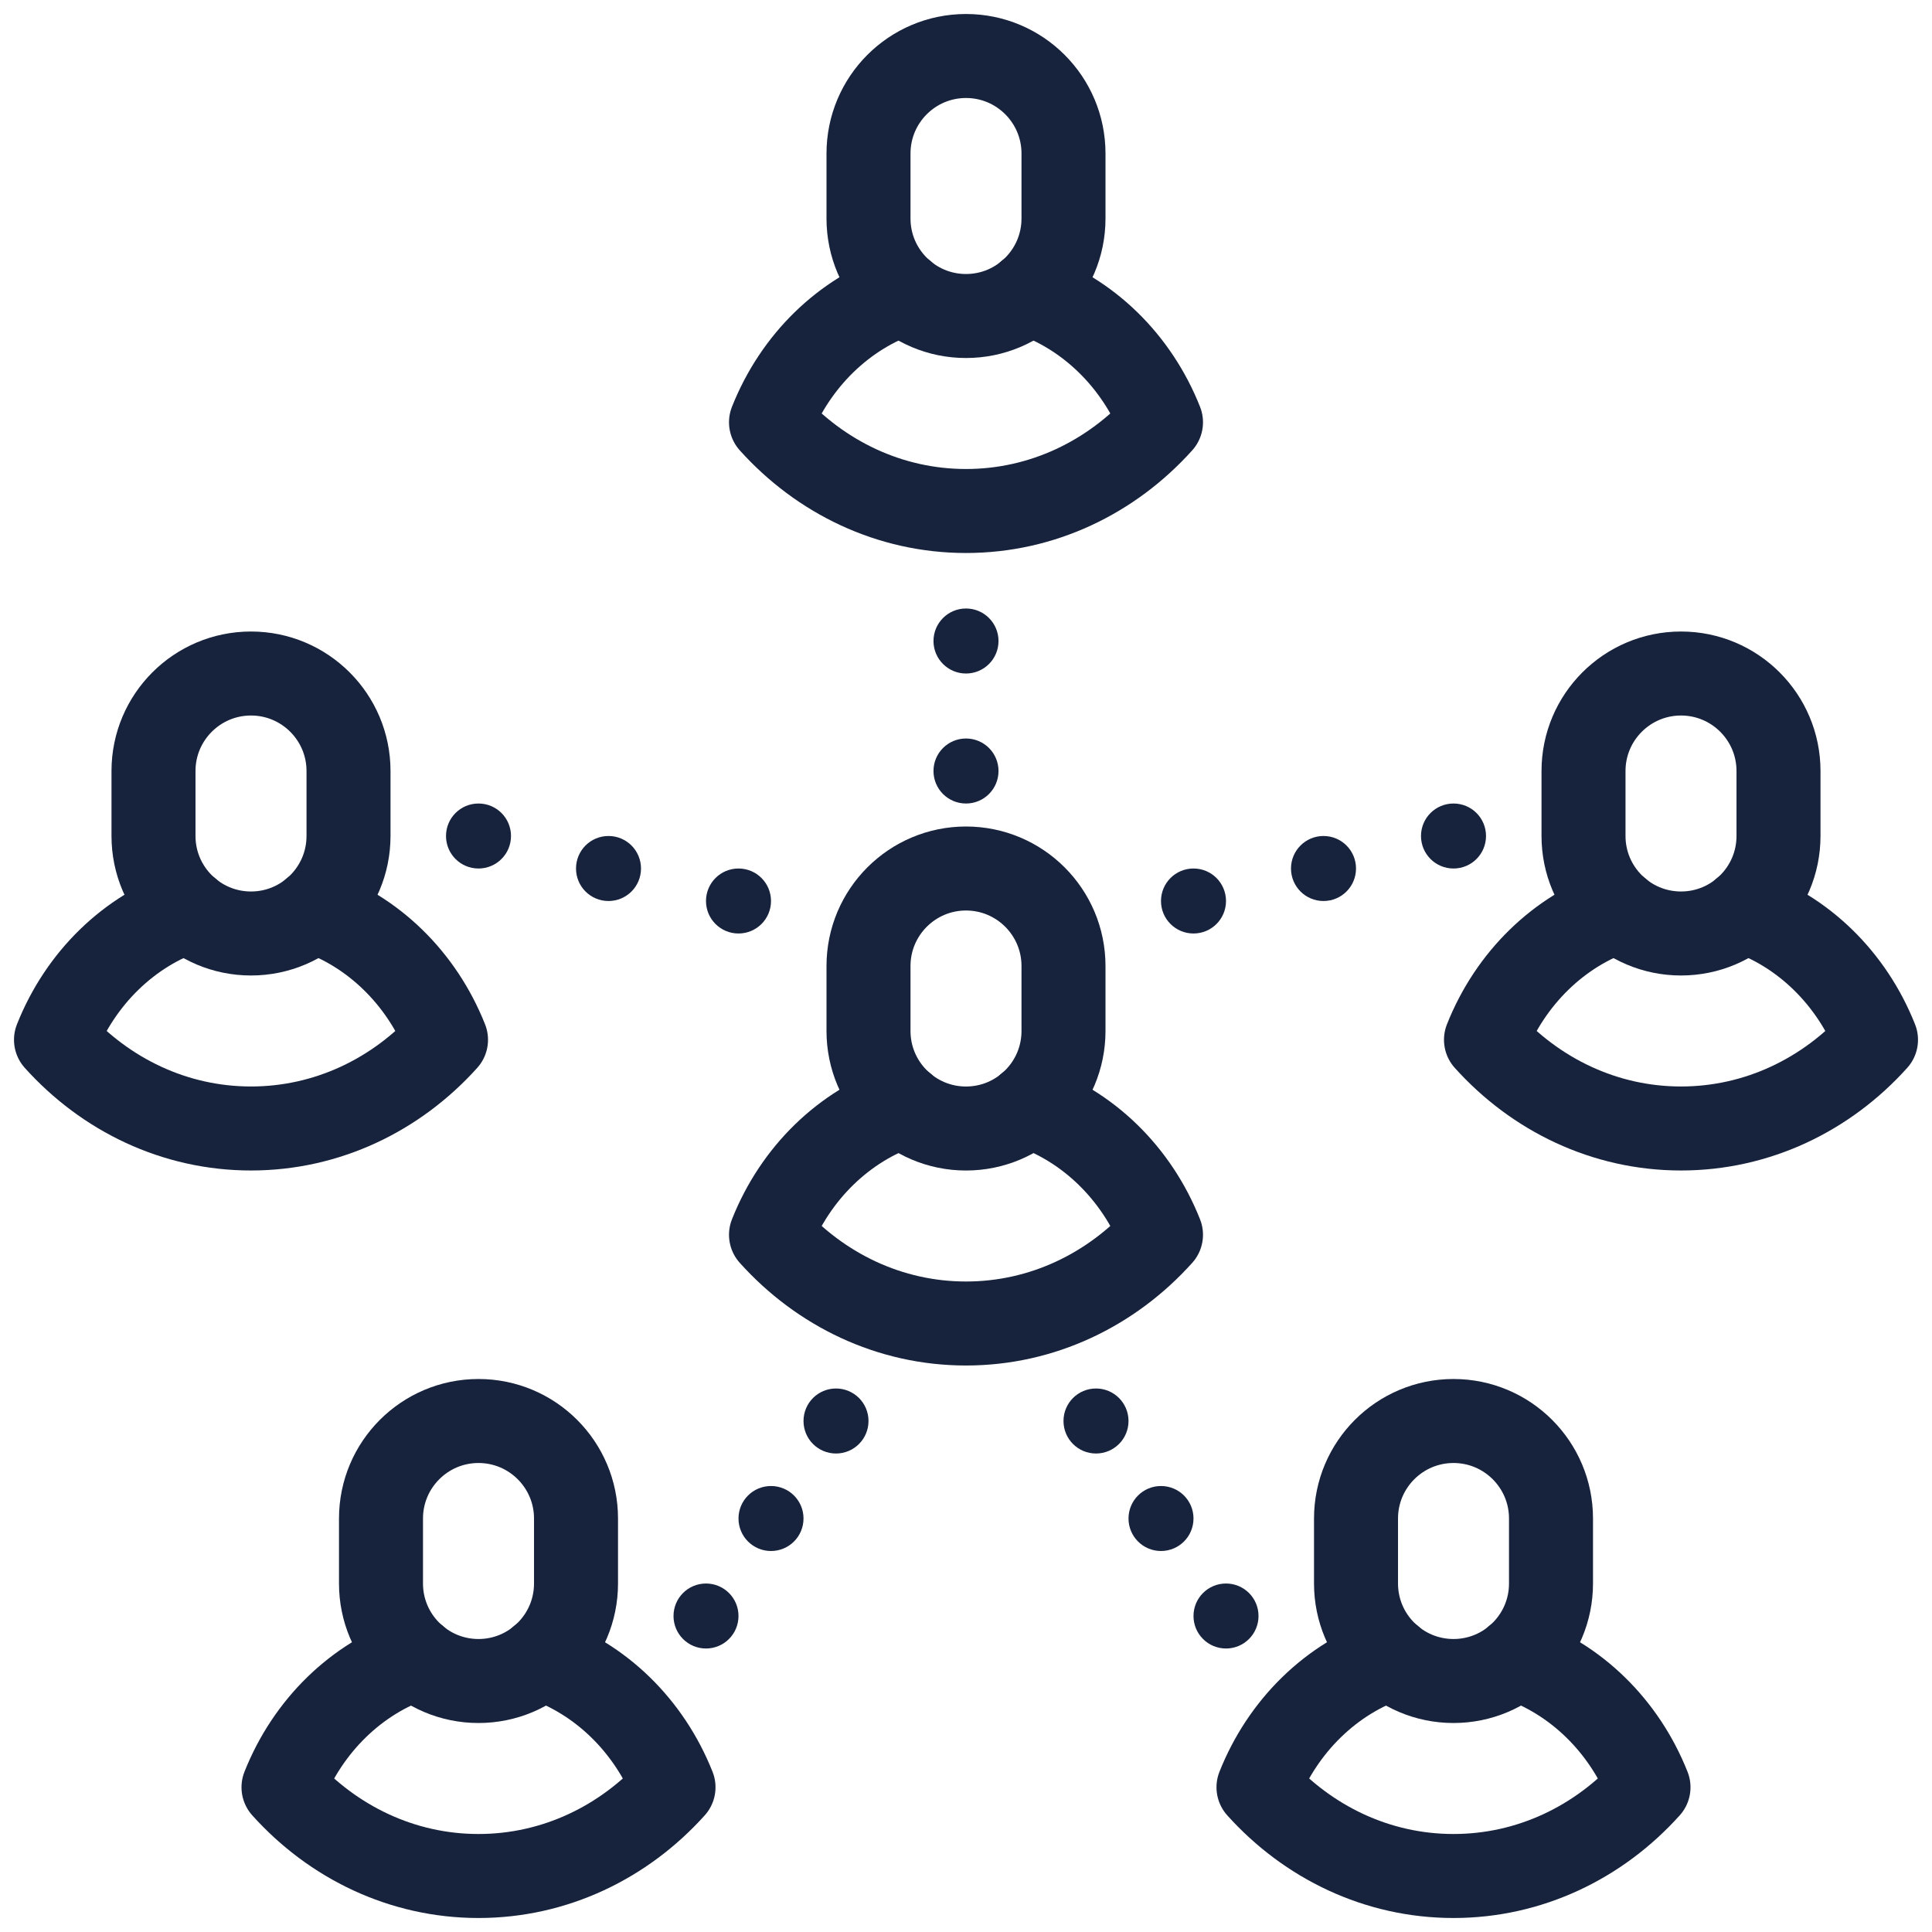
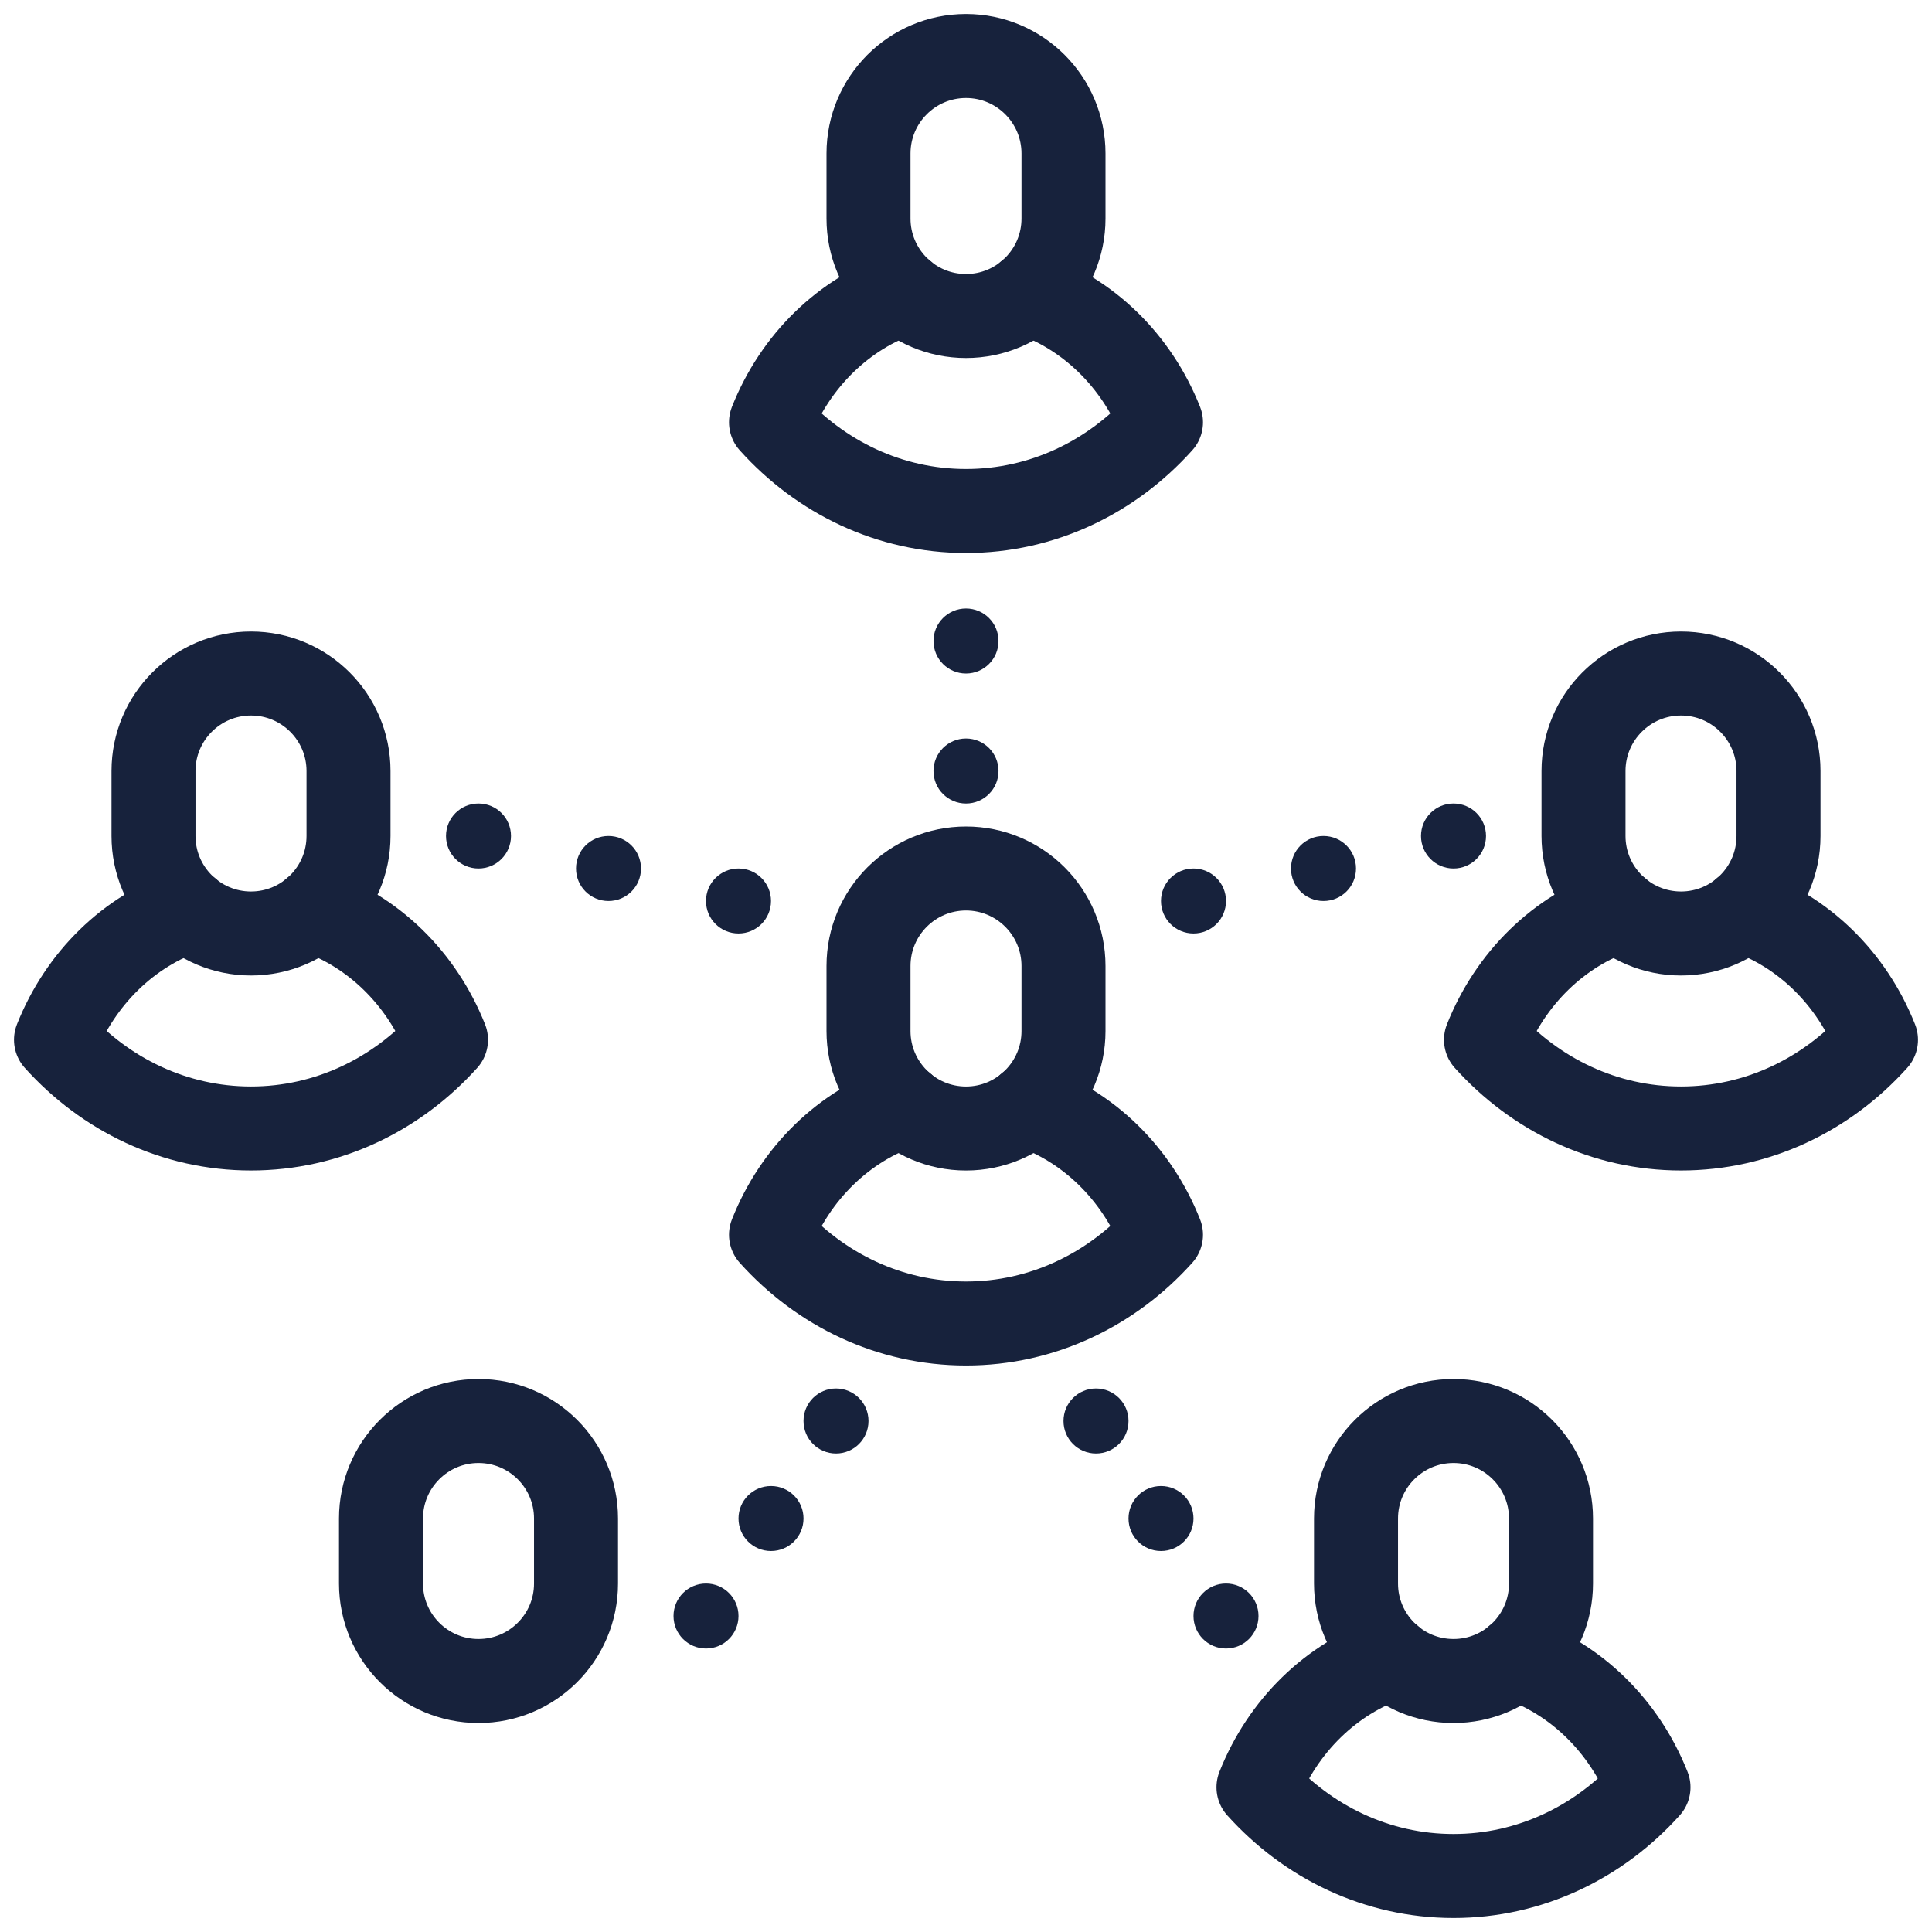
<svg xmlns="http://www.w3.org/2000/svg" width="69px" height="69px" viewBox="0 0 69 69" version="1.1">
  <title>B7AE4EA6-54A0-4B05-8C4A-F461E16268CE</title>
  <g id="PPC-LP" stroke="none" stroke-width="1" fill="none" fill-rule="evenodd">
    <g id="The-Complete-Guide-to-Customer-Engagement" transform="translate(-766, -4749)">
      <g id="8-proven-elements-icon" transform="translate(768, 4751)">
        <path d="M35.982,34.822 C35.982,36.744 34.422,38.304 32.5,38.304 C30.578,38.304 29.018,36.744 29.018,34.822 L29.018,32.5 C29.018,30.578 30.578,29.018 32.5,29.018 C34.422,29.018 35.982,30.578 35.982,32.5 L35.982,34.822 Z" id="Stroke-1" stroke="#17223C" stroke-width="3" stroke-linecap="round" stroke-linejoin="round" />
        <path d="M34.729,37.491 C36.864,38.211 38.594,39.905 39.464,42.099 C37.701,44.061 35.228,45.268 32.5,45.268 C29.772,45.268 27.3,44.061 25.536,42.099 C26.406,39.905 28.136,38.211 30.271,37.491" id="Stroke-3" stroke="#17223C" stroke-width="3" stroke-linecap="round" stroke-linejoin="round" />
        <path d="M35.982,5.804 C35.982,7.727 34.422,9.286 32.5,9.286 C30.578,9.286 29.018,7.727 29.018,5.804 L29.018,3.482 C29.018,1.559 30.578,0 32.5,0 C34.422,0 35.982,1.559 35.982,3.482 L35.982,5.804 Z" id="Stroke-5" stroke="#17223C" stroke-width="3" stroke-linecap="round" stroke-linejoin="round" />
        <path d="M34.729,8.473 C36.864,9.193 38.594,10.887 39.464,13.081 C37.701,15.043 35.228,16.25 32.5,16.25 C29.772,16.25 27.3,15.043 25.536,13.081 C26.406,10.887 28.136,9.193 30.271,8.473" id="Stroke-7" stroke="#17223C" stroke-width="3" stroke-linecap="round" stroke-linejoin="round" />
        <path d="M61.518,27.857 C61.518,29.779 59.958,31.339 58.036,31.339 C56.114,31.339 54.554,29.779 54.554,27.857 L54.554,25.536 C54.554,23.614 56.114,22.054 58.036,22.054 C59.958,22.054 61.518,23.614 61.518,25.536 L61.518,27.857 Z" id="Stroke-9" stroke="#17223C" stroke-width="3" stroke-linecap="round" stroke-linejoin="round" />
        <path d="M60.264,30.527 C62.4,31.246 64.129,32.941 65,35.135 C63.237,37.096 60.763,38.303 58.036,38.303 C55.308,38.303 52.836,37.096 51.071,35.135 C51.942,32.941 53.671,31.246 55.807,30.527" id="Stroke-11" stroke="#17223C" stroke-width="3" stroke-linecap="round" stroke-linejoin="round" />
        <path d="M53.393,54.554 C53.393,56.476 51.833,58.036 49.911,58.036 C47.989,58.036 46.429,56.476 46.429,54.554 L46.429,52.232 C46.429,50.31 47.989,48.75 49.911,48.75 C51.833,48.75 53.393,50.31 53.393,52.232 L53.393,54.554 Z" id="Stroke-13" stroke="#17223C" stroke-width="3" stroke-linecap="round" stroke-linejoin="round" />
        <path d="M52.139,57.223 C54.275,57.943 56.004,59.637 56.875,61.831 C55.112,63.793 52.638,65 49.911,65 C47.183,65 44.711,63.793 42.946,61.831 C43.817,59.637 45.546,57.943 47.682,57.223" id="Stroke-15" stroke="#17223C" stroke-width="3" stroke-linecap="round" stroke-linejoin="round" />
        <path d="M18.572,54.554 C18.572,56.476 17.012,58.036 15.089,58.036 C13.167,58.036 11.607,56.476 11.607,54.554 L11.607,52.232 C11.607,50.31 13.167,48.75 15.089,48.75 C17.012,48.75 18.572,50.31 18.572,52.232 L18.572,54.554 Z" id="Stroke-17" stroke="#17223C" stroke-width="3" stroke-linecap="round" stroke-linejoin="round" />
-         <path d="M17.318,57.223 C19.454,57.943 21.183,59.637 22.054,61.831 C20.29,63.793 17.817,65 15.089,65 C12.362,65 9.889,63.793 8.125,61.831 C8.996,59.637 10.725,57.943 12.861,57.223" id="Stroke-19" stroke="#17223C" stroke-width="3" stroke-linecap="round" stroke-linejoin="round" />
        <path d="M10.447,27.857 C10.447,29.779 8.887,31.339 6.964,31.339 C5.042,31.339 3.482,29.779 3.482,27.857 L3.482,25.536 C3.482,23.614 5.042,22.054 6.964,22.054 C8.887,22.054 10.447,23.614 10.447,25.536 L10.447,27.857 Z" id="Stroke-21" stroke="#17223C" stroke-width="3" stroke-linecap="round" stroke-linejoin="round" />
        <path d="M9.193,30.527 C11.329,31.246 13.058,32.941 13.929,35.135 C12.165,37.096 9.692,38.303 6.964,38.303 C4.237,38.303 1.764,37.096 0,35.135 C0.871,32.941 2.6,31.246 4.736,30.527" id="Stroke-23" stroke="#17223C" stroke-width="3" stroke-linecap="round" stroke-linejoin="round" />
        <path d="M33.661,25.536 C33.661,24.894 33.142,24.375 32.5,24.375 C31.858,24.375 31.339,24.894 31.339,25.536 C31.339,26.178 31.858,26.697 32.5,26.697 C33.142,26.697 33.661,26.178 33.661,25.536" id="Fill-25" fill="#17223C" />
        <path d="M41.786,30.179 C41.786,29.537 41.267,29.018 40.625,29.018 C39.983,29.018 39.464,29.537 39.464,30.179 C39.464,30.821 39.983,31.339 40.625,31.339 C41.267,31.339 41.786,30.821 41.786,30.179" id="Fill-27" fill="#17223C" />
        <path d="M23.214,30.179 C23.214,29.537 23.733,29.018 24.375,29.018 C25.017,29.018 25.536,29.537 25.536,30.179 C25.536,30.821 25.017,31.339 24.375,31.339 C23.733,31.339 23.214,30.821 23.214,30.179" id="Fill-29" fill="#17223C" />
        <path d="M38.304,48.75 C38.304,48.108 37.785,47.589 37.143,47.589 C36.501,47.589 35.982,48.108 35.982,48.75 C35.982,49.392 36.501,49.911 37.143,49.911 C37.785,49.911 38.304,49.392 38.304,48.75" id="Fill-31" fill="#17223C" />
        <path d="M26.697,48.75 C26.697,48.108 27.215,47.589 27.857,47.589 C28.499,47.589 29.018,48.108 29.018,48.75 C29.018,49.392 28.499,49.911 27.857,49.911 C27.215,49.911 26.697,49.392 26.697,48.75" id="Fill-33" fill="#17223C" />
        <path d="M40.625,52.232 C40.625,51.59 40.106,51.072 39.464,51.072 C38.823,51.072 38.304,51.59 38.304,52.232 C38.304,52.874 38.823,53.393 39.464,53.393 C40.106,53.393 40.625,52.874 40.625,52.232" id="Fill-35" fill="#17223C" />
        <path d="M24.375,52.232 C24.375,51.59 24.894,51.072 25.536,51.072 C26.178,51.072 26.697,51.59 26.697,52.232 C26.697,52.874 26.178,53.393 25.536,53.393 C24.894,53.393 24.375,52.874 24.375,52.232" id="Fill-37" fill="#17223C" />
        <path d="M42.947,55.714 C42.947,55.073 42.428,54.554 41.786,54.554 C41.144,54.554 40.625,55.073 40.625,55.714 C40.625,56.356 41.144,56.875 41.786,56.875 C42.428,56.875 42.947,56.356 42.947,55.714" id="Fill-39" fill="#17223C" />
        <path d="M22.054,55.714 C22.054,55.073 22.573,54.554 23.214,54.554 C23.856,54.554 24.375,55.073 24.375,55.714 C24.375,56.356 23.856,56.875 23.214,56.875 C22.573,56.875 22.054,56.356 22.054,55.714" id="Fill-41" fill="#17223C" />
        <path d="M46.429,29.018 C46.429,28.376 45.91,27.857 45.268,27.857 C44.626,27.857 44.107,28.376 44.107,29.018 C44.107,29.66 44.626,30.179 45.268,30.179 C45.91,30.179 46.429,29.66 46.429,29.018" id="Fill-43" fill="#17223C" />
        <path d="M18.572,29.018 C18.572,28.376 19.09,27.857 19.732,27.857 C20.374,27.857 20.893,28.376 20.893,29.018 C20.893,29.66 20.374,30.179 19.732,30.179 C19.09,30.179 18.572,29.66 18.572,29.018" id="Fill-45" fill="#17223C" />
        <path d="M51.072,27.857 C51.072,27.215 50.553,26.697 49.911,26.697 C49.269,26.697 48.75,27.215 48.75,27.857 C48.75,28.499 49.269,29.018 49.911,29.018 C50.553,29.018 51.072,28.499 51.072,27.857" id="Fill-47" fill="#17223C" />
        <path d="M13.929,27.857 C13.929,27.215 14.448,26.697 15.089,26.697 C15.731,26.697 16.25,27.215 16.25,27.857 C16.25,28.499 15.731,29.018 15.089,29.018 C14.448,29.018 13.929,28.499 13.929,27.857" id="Fill-49" fill="#17223C" />
        <path d="M33.661,20.893 C33.661,20.252 33.142,19.732 32.5,19.732 C31.858,19.732 31.339,20.252 31.339,20.893 C31.339,21.534 31.858,22.054 32.5,22.054 C33.142,22.054 33.661,21.534 33.661,20.893" id="Fill-51" fill="#17223C" />
      </g>
    </g>
  </g>
</svg>